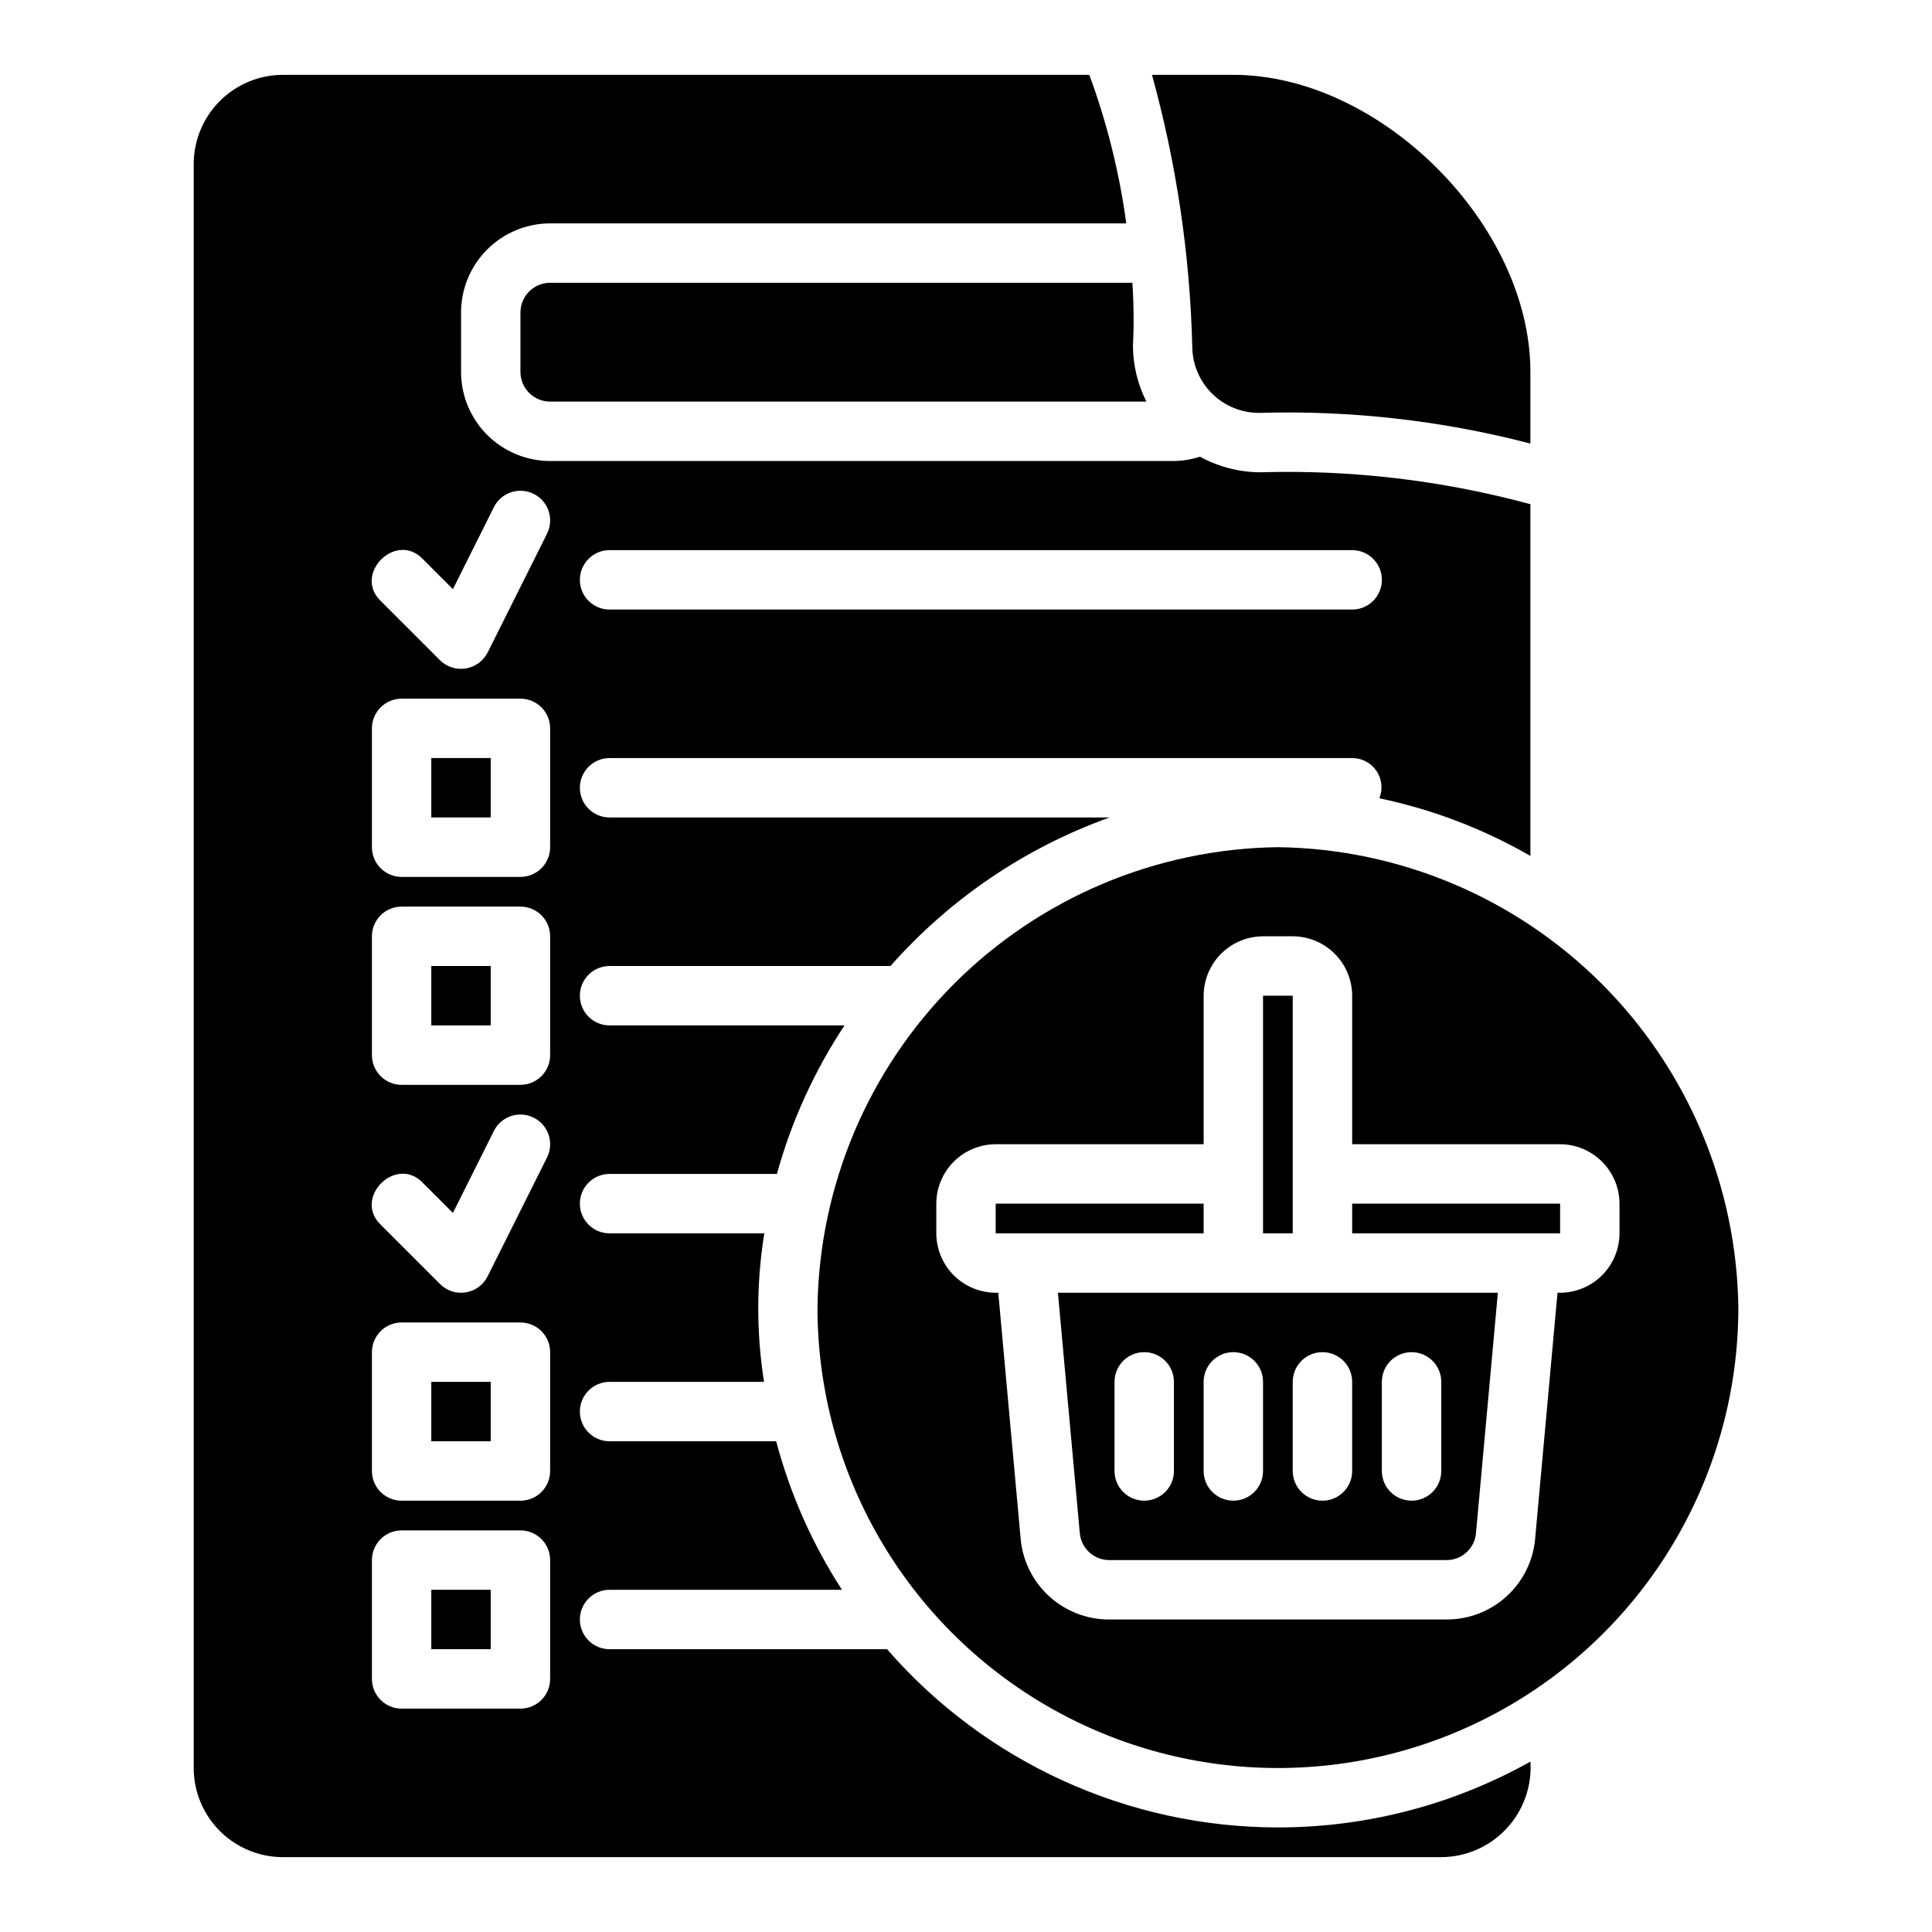
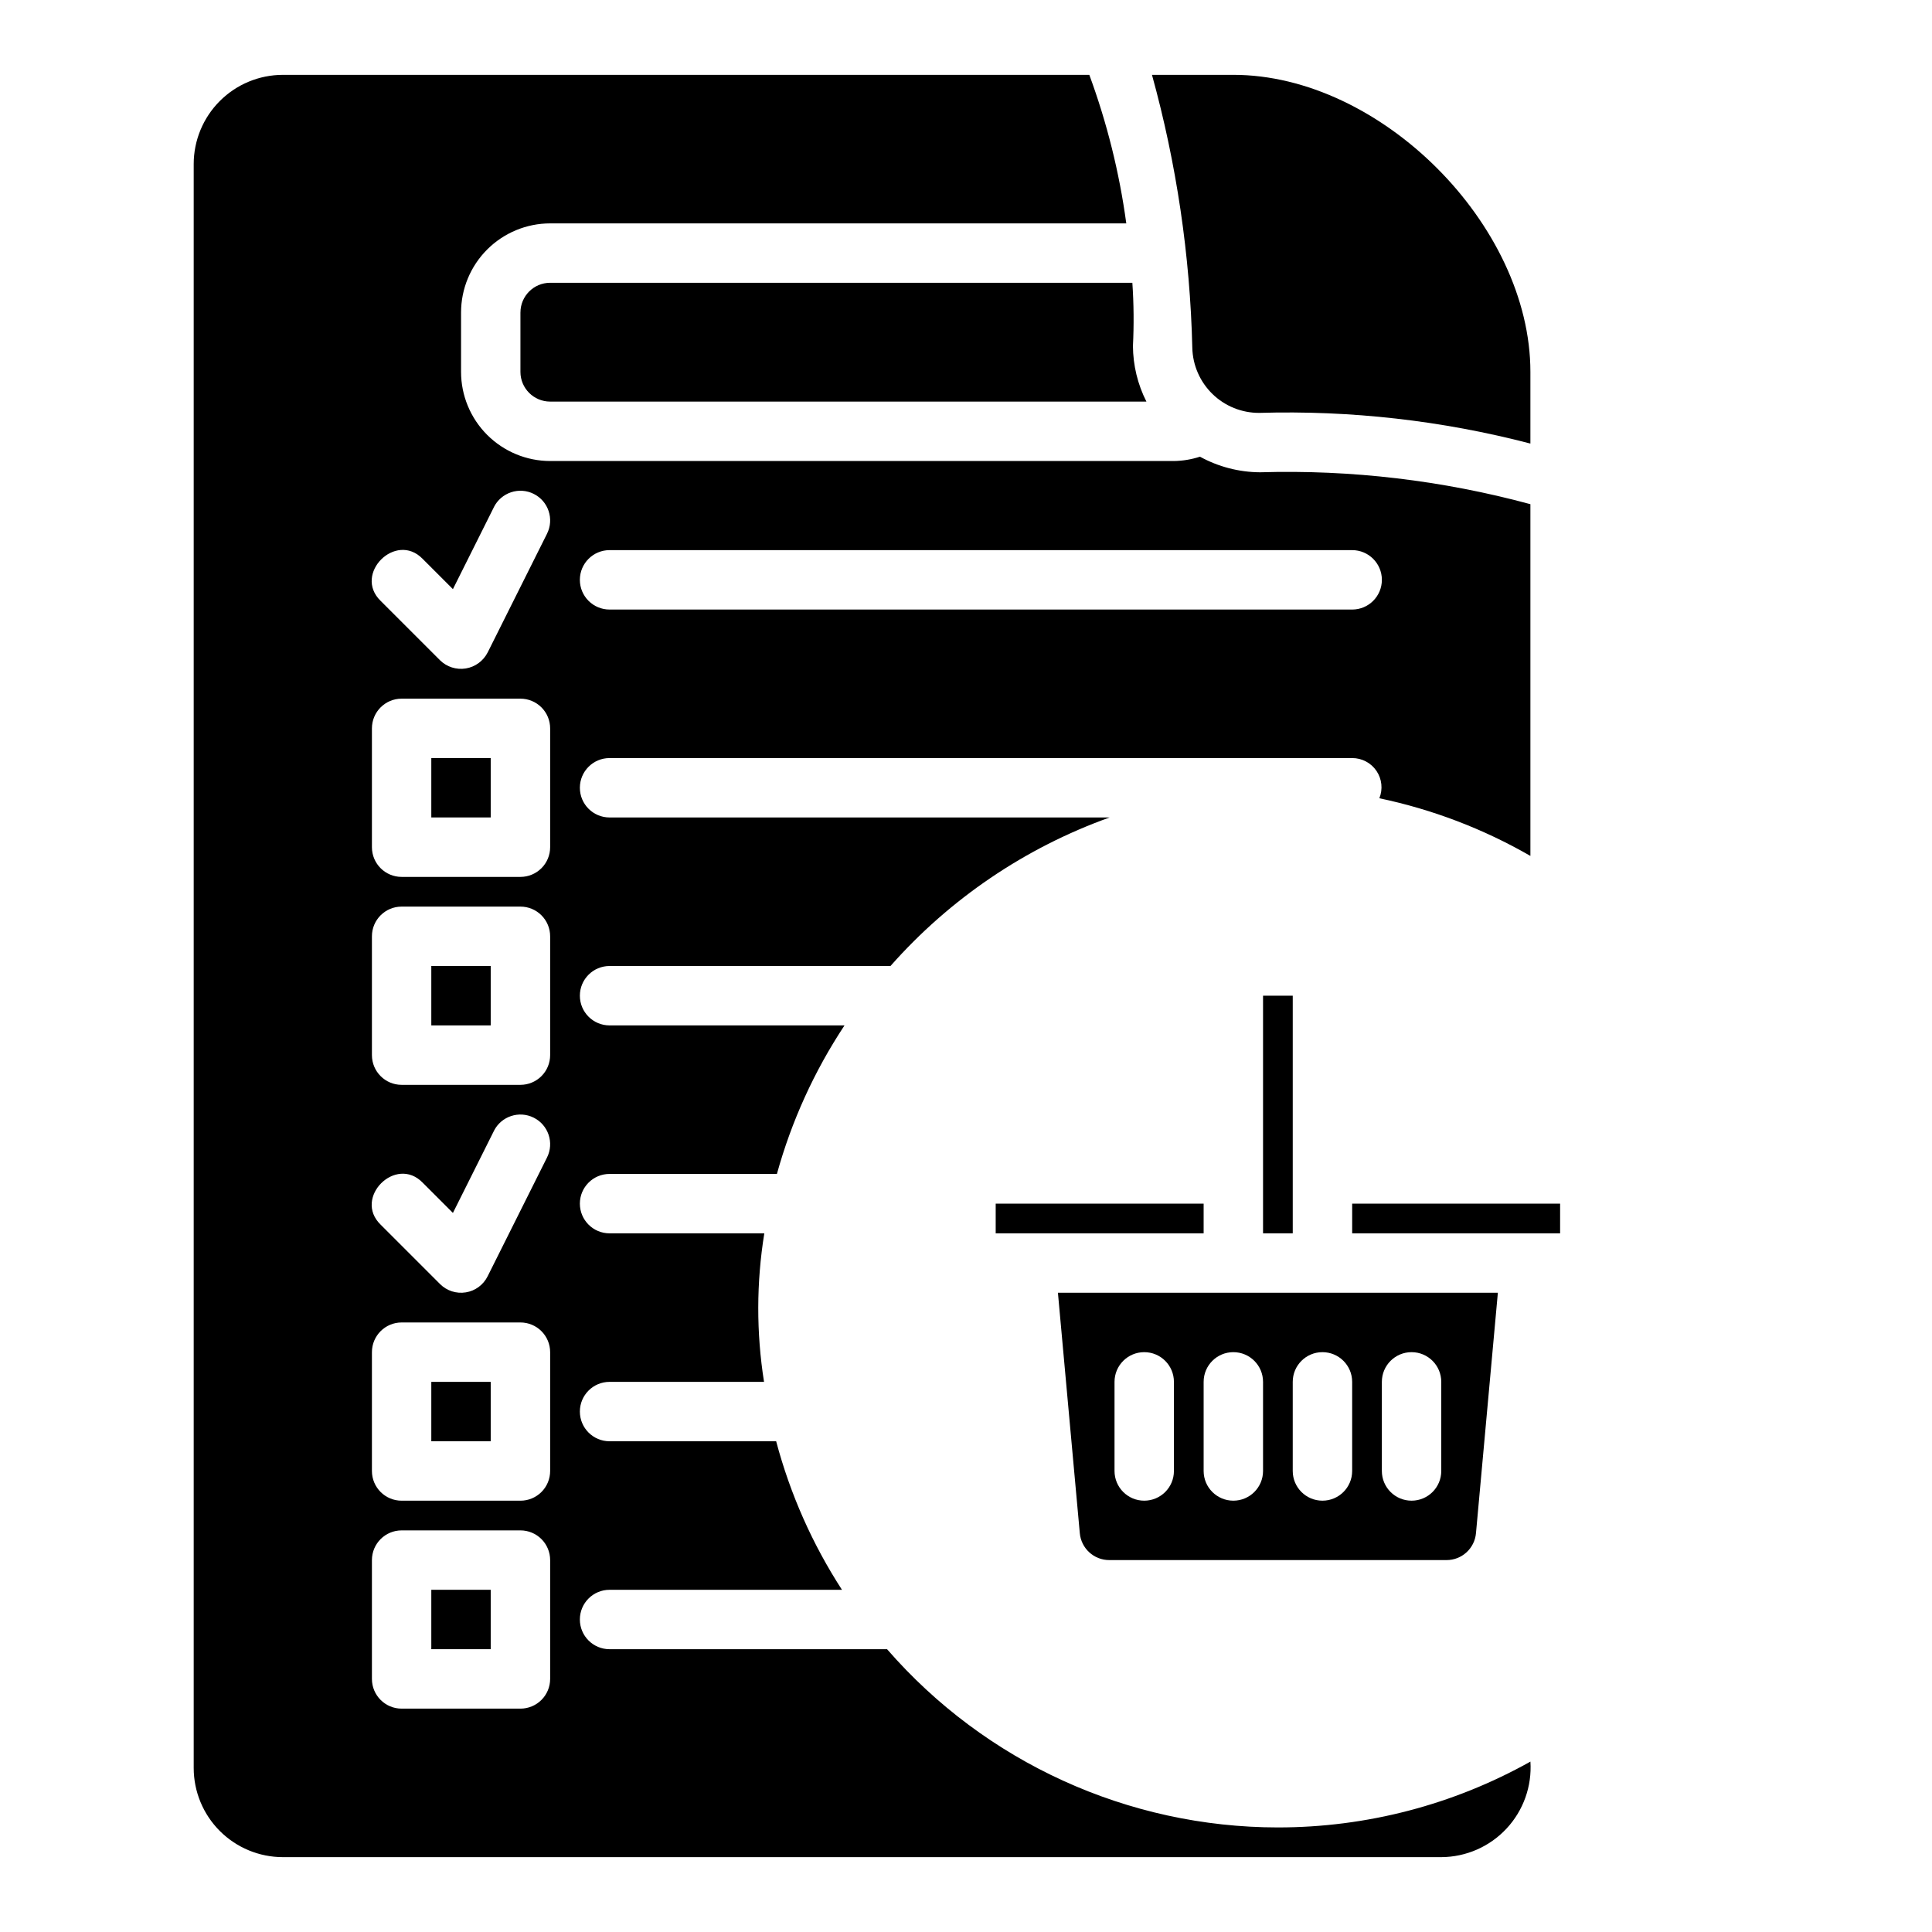
<svg xmlns="http://www.w3.org/2000/svg" fill="#000000" width="800px" height="800px" version="1.1" viewBox="144 144 512 512">
  <g>
    <path d="m258.3 565.31h15.742v15.742h-15.742z" />
    <path d="m258.3 510.21h15.742v15.742h-15.742z" />
    <path d="m258.3 400h15.742v15.742h-15.742z" />
    <path d="m258.3 344.89h15.742v15.742h-15.742z" />
    <path d="m281.92 226.81v15.746c0.004 4.344 3.527 7.867 7.871 7.871h158.02c-2.316-4.562-3.535-9.602-3.57-14.719 0.277-5.59 0.227-11.188-0.156-16.77h-154.29c-4.344 0.008-7.867 3.527-7.871 7.871z" />
    <path d="m482.66 628.29c-39.734-0.023-77.512-17.25-103.58-47.234h-73.539c-4.348 0-7.871-3.523-7.871-7.871s3.523-7.871 7.871-7.871h61.59c-7.852-12.121-13.738-25.402-17.441-39.363h-44.148c-4.348 0-7.871-3.523-7.871-7.871s3.523-7.871 7.871-7.871h40.934c-2.062-13.039-2.039-26.328 0.074-39.359h-41.008c-4.348 0-7.871-3.523-7.871-7.871 0-4.348 3.523-7.875 7.871-7.875h44.348c3.863-13.98 9.91-27.262 17.914-39.359h-62.262c-4.348 0-7.871-3.523-7.871-7.871s3.523-7.871 7.871-7.871h74.449-0.004c15.73-17.805 35.703-31.348 58.066-39.363h-132.51c-4.348 0-7.871-3.523-7.871-7.871s3.523-7.871 7.871-7.871h196.8c2.578-0.008 4.996 1.27 6.441 3.406 1.445 2.137 1.73 4.856 0.762 7.246 14.066 2.953 27.574 8.109 40.027 15.281v-93.215c-23.336-6.32-47.473-9.168-71.641-8.453-5.57-0.031-11.043-1.453-15.926-4.133-2.231 0.727-4.555 1.113-6.898 1.148h-165.31c-6.262-0.008-12.262-2.5-16.691-6.926-4.426-4.43-6.918-10.43-6.922-16.691v-15.746c0.004-6.262 2.496-12.262 6.922-16.691 4.43-4.426 10.43-6.918 16.691-6.922h152.68c-1.824-13.438-5.109-26.637-9.797-39.363h-213.73c-6.262 0.008-12.262 2.5-16.691 6.926-4.426 4.43-6.918 10.43-6.926 16.691v425.09c0.008 6.262 2.5 12.266 6.926 16.691 4.43 4.426 10.43 6.918 16.691 6.926h307.01c6.555-0.031 12.805-2.766 17.277-7.559 4.469-4.793 6.766-11.219 6.34-17.758-20.441 11.449-43.48 17.453-66.91 17.445zm-177.12-338.5h196.8c4.348 0 7.871 3.527 7.871 7.875 0 4.348-3.523 7.871-7.871 7.871h-196.8c-4.348 0-7.871-3.523-7.871-7.871 0-4.348 3.523-7.875 7.871-7.875zm-15.746 299.14c0 2.09-0.828 4.09-2.305 5.566-1.477 1.477-3.477 2.309-5.566 2.309h-31.488c-4.348 0-7.871-3.527-7.871-7.875v-31.488c0-4.348 3.523-7.871 7.871-7.871h31.488c2.09 0 4.09 0.828 5.566 2.305 1.477 1.477 2.305 3.481 2.305 5.566zm0-55.105v0.004c0 2.086-0.828 4.09-2.305 5.566s-3.477 2.305-5.566 2.305h-31.488c-4.348 0-7.871-3.523-7.871-7.871v-31.488c0-4.348 3.523-7.875 7.871-7.875h31.488c2.09 0 4.09 0.832 5.566 2.309 1.477 1.477 2.305 3.477 2.305 5.566zm-0.832-83.07-15.742 31.488c-1.129 2.266-3.281 3.848-5.777 4.25-2.5 0.406-5.039-0.414-6.828-2.203l-15.742-15.742c-7.332-7.117 4.019-18.461 11.133-11.133l8.023 8.023 10.859-21.723h-0.008c1.945-3.887 6.676-5.465 10.562-3.519 3.891 1.941 5.465 6.672 3.523 10.559zm-38.527-66.496h31.488c2.09 0 4.09 0.828 5.566 2.305 1.477 1.477 2.305 3.481 2.305 5.566v31.488c0 2.09-0.828 4.09-2.305 5.566-1.477 1.477-3.477 2.309-5.566 2.309h-31.488c-4.348 0-7.871-3.527-7.871-7.875v-31.488c0-4.348 3.523-7.871 7.871-7.871zm-7.871-15.742v-31.488c0-4.348 3.523-7.875 7.871-7.875h31.488c2.09 0 4.09 0.832 5.566 2.309 1.477 1.477 2.305 3.477 2.305 5.566v31.488c0 2.086-0.828 4.09-2.305 5.566s-3.477 2.305-5.566 2.305h-31.488c-4.348 0-7.871-3.523-7.871-7.871zm46.402-83.07-15.742 31.488-0.004-0.004c-1.148 2.246-3.297 3.812-5.785 4.219-2.488 0.402-5.023-0.402-6.82-2.172l-15.742-15.742c-7.332-7.117 4.019-18.461 11.133-11.133l8.023 8.023 10.859-21.723h-0.008c0.934-1.867 2.574-3.285 4.555-3.945 1.98-0.664 4.141-0.508 6.008 0.426 3.891 1.941 5.465 6.672 3.523 10.559z" />
    <path d="m477.7 253.42c24.223-0.715 48.422 2.019 71.871 8.129v-18.992c0-38.992-39.73-78.723-78.719-78.723h-21.566c6.512 23.582 10.102 47.871 10.688 72.324 0.105 4.625 2.023 9.023 5.34 12.254 3.312 3.227 7.762 5.023 12.387 5.008z" />
    <path d="m478.72 407.87h7.871v62.977h-7.871z" />
-     <path d="m407.87 462.98h55.105v7.871h-55.105z" />
-     <path d="m482.66 368.51c-32.23 0.422-63.02 13.414-85.812 36.203-22.793 22.793-35.781 53.582-36.207 85.812 0 43.59 23.258 83.871 61.012 105.67 37.75 21.797 84.262 21.797 122.02 0 37.75-21.797 61.008-62.078 61.008-105.67-0.422-32.23-13.414-63.02-36.207-85.812-22.789-22.789-53.582-35.781-85.809-36.203zm74.781 118.08h-0.684l-5.922 65.113h0.004c-0.508 5.879-3.207 11.352-7.566 15.332-4.356 3.981-10.051 6.172-15.949 6.148h-89.328c-5.902 0.023-11.594-2.168-15.953-6.148-4.356-3.977-7.055-9.449-7.566-15.328l-5.922-65.117h-0.68c-4.172-0.012-8.168-1.676-11.121-4.625-2.949-2.949-4.609-6.945-4.625-11.117v-7.871c0.016-4.172 1.676-8.172 4.625-11.121 2.953-2.949 6.949-4.613 11.121-4.625h55.105v-39.359c0.012-4.172 1.672-8.168 4.621-11.121 2.953-2.949 6.949-4.609 11.121-4.625h7.871c4.172 0.016 8.172 1.676 11.121 4.625 2.949 2.953 4.613 6.949 4.625 11.121v39.359h55.105-0.004c4.172 0.012 8.172 1.676 11.121 4.625 2.949 2.949 4.613 6.949 4.625 11.121v7.871c-0.012 4.172-1.676 8.168-4.625 11.117-2.949 2.949-6.949 4.613-11.121 4.625z" />
+     <path d="m407.87 462.98h55.105v7.871h-55.105" />
    <path d="m424.36 486.59 5.797 63.691c0.352 4.062 3.758 7.176 7.836 7.156h89.328c4.078 0.02 7.484-3.098 7.832-7.16l5.797-63.688zm30.742 47.234c0 4.348-3.523 7.871-7.871 7.871-4.348 0-7.871-3.523-7.871-7.871v-23.617c0-4.348 3.523-7.871 7.871-7.871 4.348 0 7.871 3.523 7.871 7.871zm23.617 0c0 4.348-3.523 7.871-7.871 7.871s-7.871-3.523-7.871-7.871v-23.617c0-4.348 3.523-7.871 7.871-7.871s7.871 3.523 7.871 7.871zm31.488-23.617c0-4.348 3.523-7.871 7.871-7.871s7.871 3.523 7.871 7.871v23.617c0 4.348-3.523 7.871-7.871 7.871s-7.871-3.523-7.871-7.871zm-7.871 0v23.617c0 4.348-3.527 7.871-7.875 7.871-4.348 0-7.871-3.523-7.871-7.871v-23.617c0-4.348 3.523-7.871 7.871-7.871 4.348 0 7.875 3.523 7.875 7.871z" />
    <path d="m502.34 462.98h55.105v7.871h-55.105z" />
  </g>
</svg>